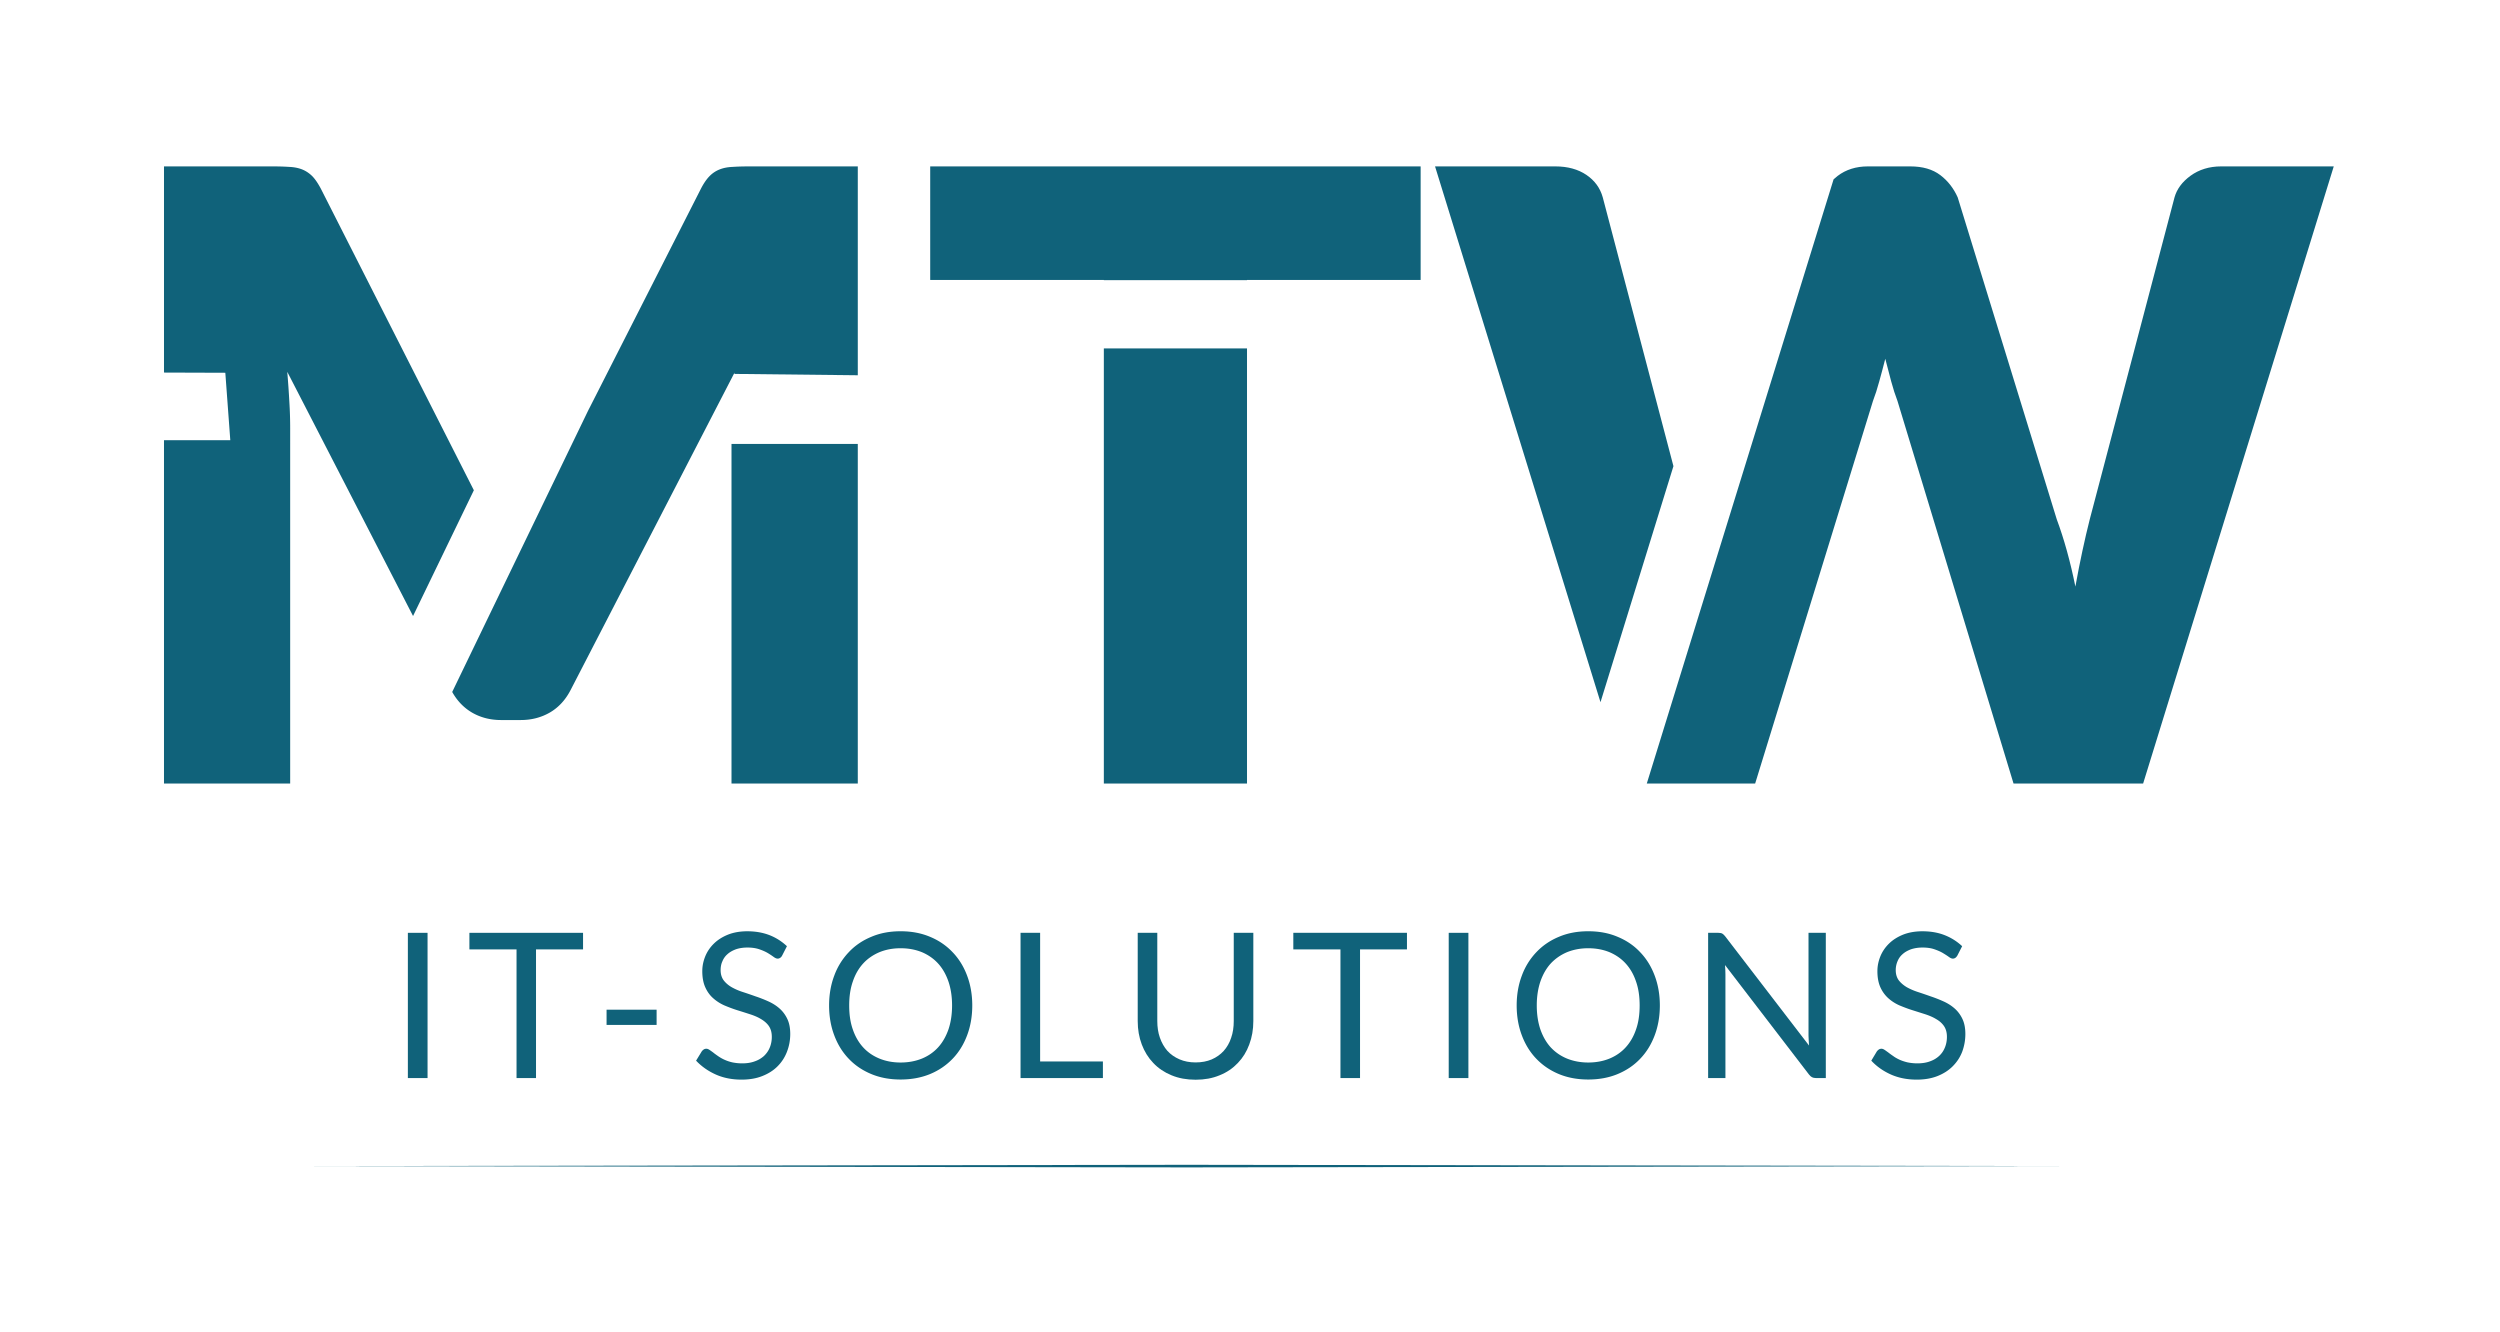
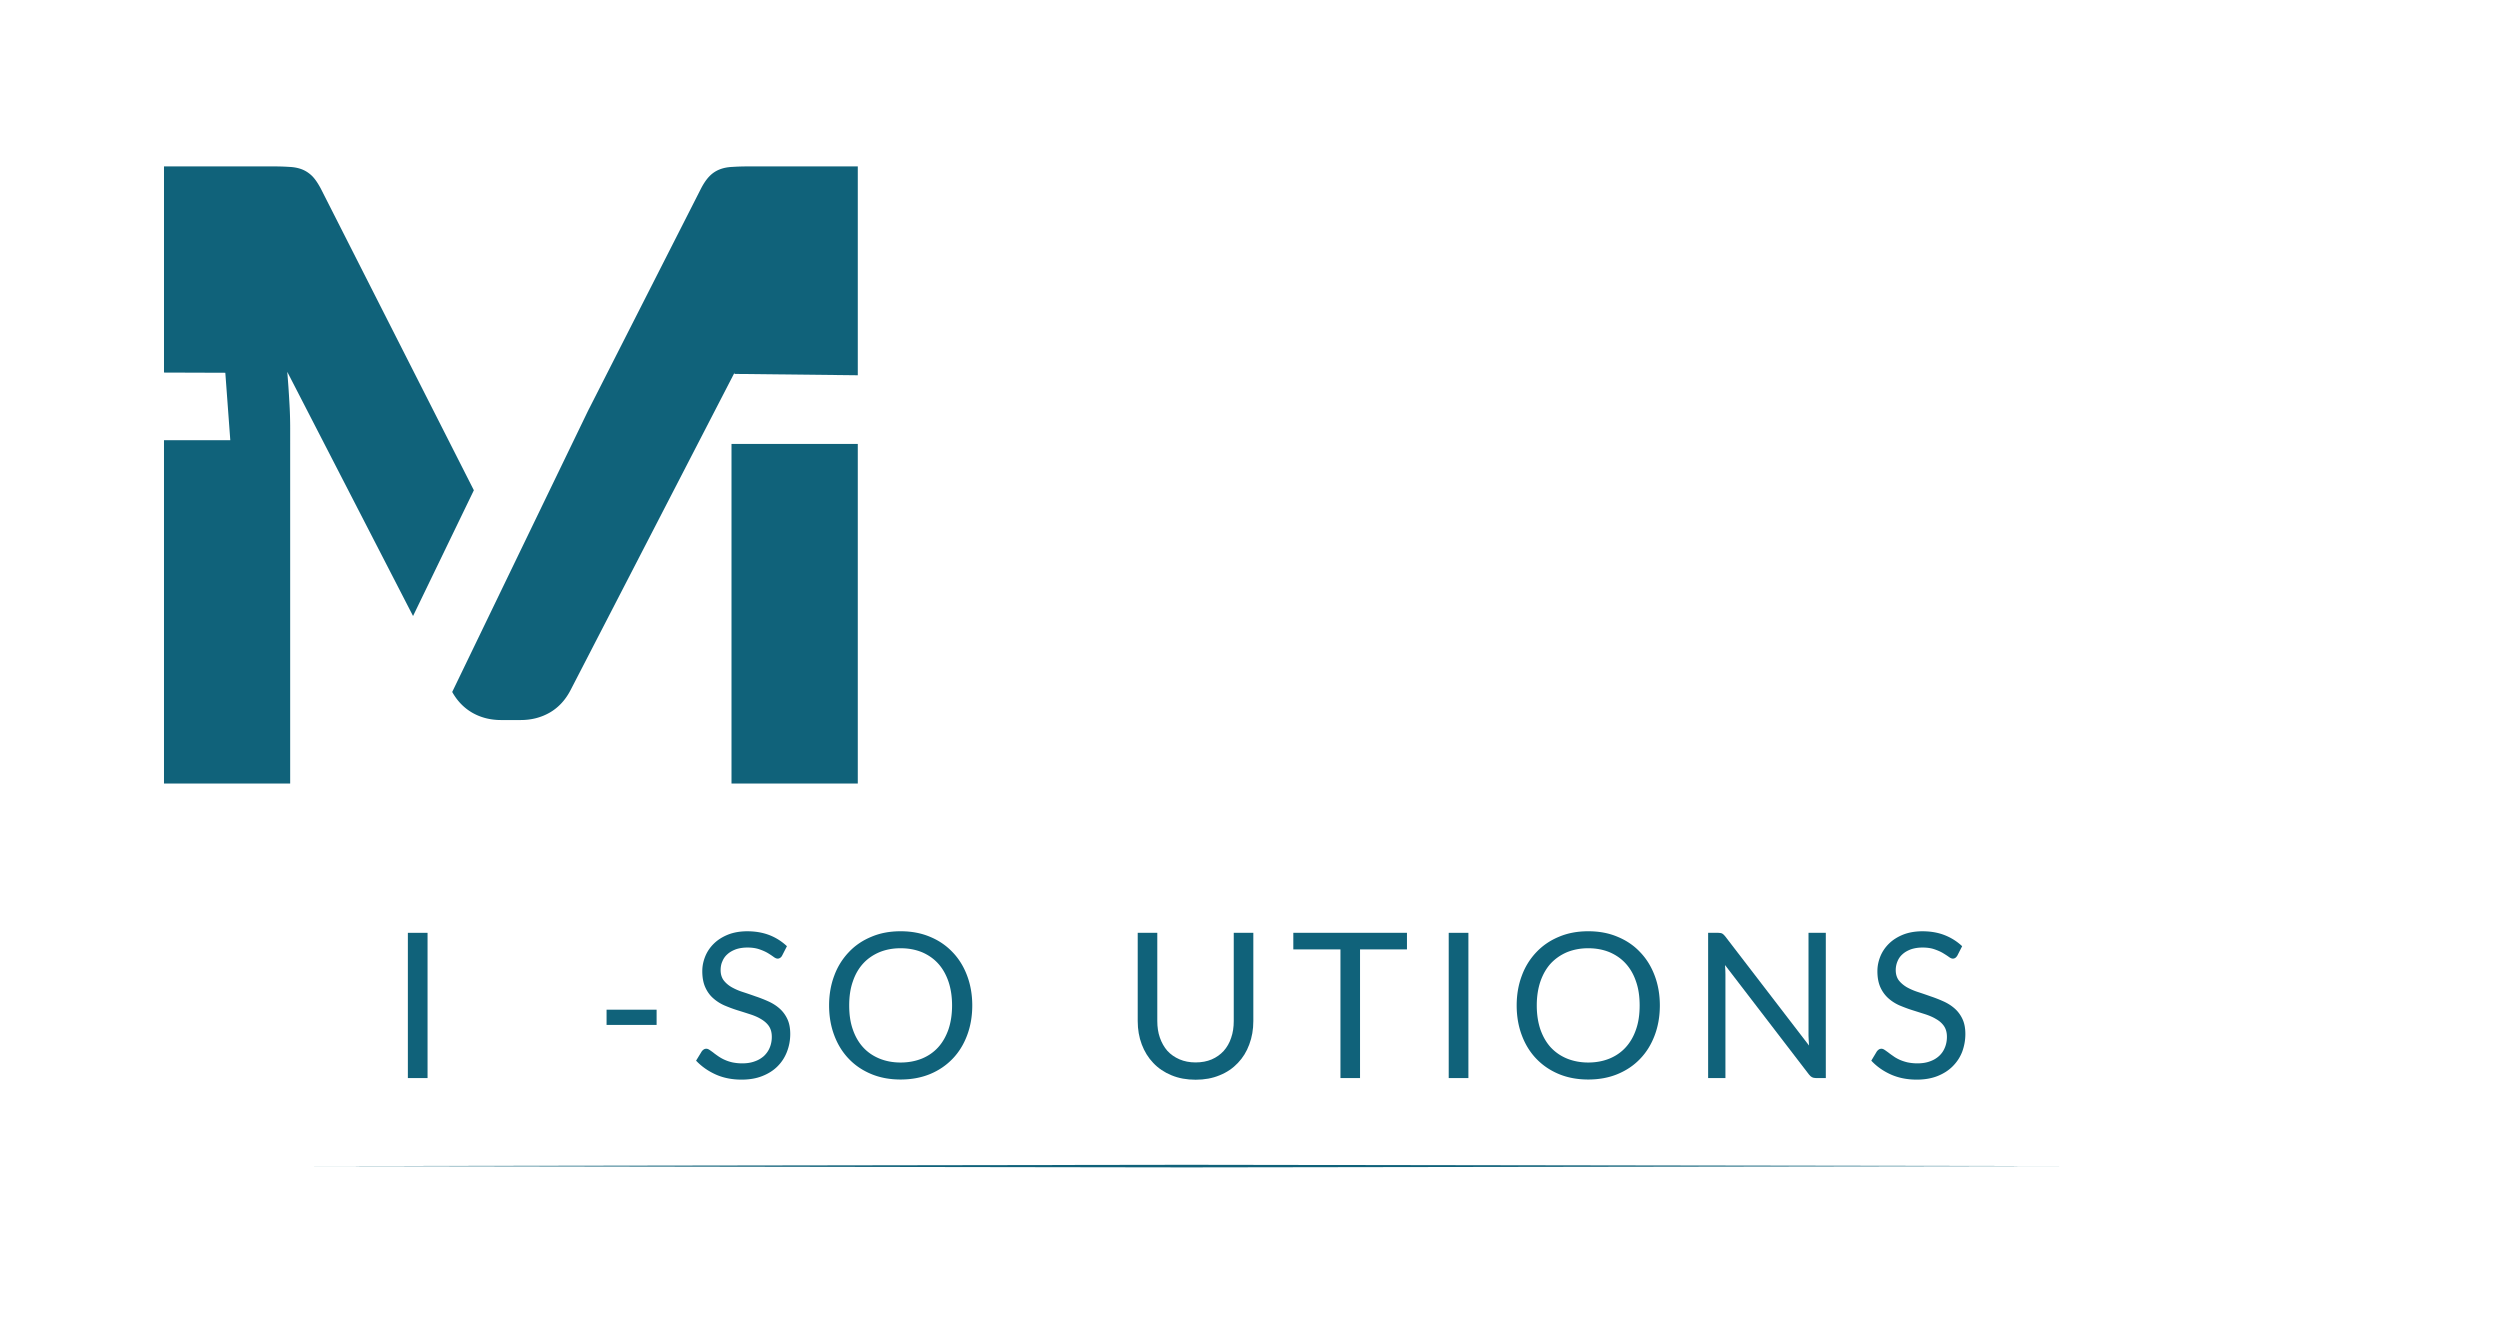
<svg xmlns="http://www.w3.org/2000/svg" xml:space="preserve" width="321.676" height="171.409">
  <defs>
    <clipPath clipPathUnits="userSpaceOnUse" id="a">
      <path d="M0 128.557h241.257V0H0Z" />
    </clipPath>
  </defs>
  <g clip-path="url(#a)" transform="matrix(1.333 0 0 -1.333 0 171.41)">
    <path d="m0 0-14.78 29.13c-.28.52-.55.92-.84 1.21-.29.28-.61.49-.96.63-.36.14-.76.22-1.21.24-.45.03-.97.05-1.57.05h-10.55v-19.9l5.92-.02.48-6.51h-6.4v-33.14h12.18V5.95c0 .79-.02 1.65-.08 2.59-.05.95-.12 1.91-.2 2.89l12.14-23.57Zm24.87-28.31h12.19V4.47H24.87Zm1.64 59.57c-.6 0-1.13-.02-1.58-.05-.44-.02-.85-.1-1.2-.24a2.76 2.76 0 0 1-.96-.63c-.29-.29-.57-.69-.84-1.21L11.18 7.98l-.12-.23-7.49-15.5-5.66-11.72c.48-.86 1.11-1.51 1.88-1.97.83-.49 1.78-.74 2.84-.74h1.88c1.07 0 2.01.25 2.85.74.83.49 1.49 1.21 1.98 2.16l15.82 30.63c0-.04-.01-.08-.01-.12l11.91-.13v20.16z" style="fill:#10627a;fill-opacity:1;fill-rule:nonzero;stroke:none" transform="translate(45.74 81.267)" />
-     <path d="M106.55 52.957h13.82v42h-13.82zm-16.76 59.57v-10.96h16.76v-.02h13.82v.02h16.76v10.96z" style="fill:#10627a;fill-opacity:1;fill-rule:nonzero;stroke:none" />
-     <path d="M0 0c-1.15 0-2.13-.31-2.95-.9-.82-.6-1.33-1.3-1.55-2.09l-8.18-31.07c-.24-.95-.48-1.97-.71-3.05-.23-1.07-.46-2.22-.68-3.45-.49 2.43-1.09 4.59-1.8 6.5l-9.56 31.07c-.39.87-.94 1.59-1.68 2.15-.74.56-1.7.84-2.9.84h-4.09c-1.14 0-2.12-.31-2.92-.92-.14-.11-.27-.22-.39-.33l-18.03-58.32h10.46l11.37 36.92c.22.57.42 1.2.61 1.9.19.69.39 1.42.58 2.18.19-.76.38-1.49.57-2.18.19-.7.39-1.33.61-1.9l11.2-36.92h12.51L10.87 0Zm-59.69-2.99c-.25.9-.77 1.62-1.58 2.17-.8.54-1.8.82-3 .82h-11.61l15.97-51.72 7.04 22.78v.01z" style="fill:#10627a;fill-opacity:1;fill-rule:nonzero;stroke:none" transform="translate(214.4 112.528)" />
    <path d="M39.37 24.527h1.9v14.02h-1.9z" style="fill:#10627a;fill-opacity:1;fill-rule:nonzero;stroke:none" />
-     <path d="M0 0v-1.6h4.55v-12.42h1.88V-1.6h4.54V0Z" style="fill:#10627a;fill-opacity:1;fill-rule:nonzero;stroke:none" transform="translate(45.31 38.547)" />
    <path d="M58.55 29.657h4.83v1.47h-4.83z" style="fill:#10627a;fill-opacity:1;fill-rule:nonzero;stroke:none" />
    <path d="M0 0c-.19.4-.45.74-.76 1.01-.32.28-.68.5-1.08.68-.4.18-.81.34-1.23.48-.42.15-.83.29-1.23.42-.41.13-.76.29-1.08.47-.32.19-.57.41-.76.66-.19.26-.29.59-.29.98 0 .3.05.59.17.85.11.27.27.5.49.69.22.2.49.35.81.47.32.11.7.17 1.12.17.45 0 .83-.06 1.15-.17.32-.11.59-.23.81-.36.23-.14.41-.26.56-.37.15-.11.28-.17.39-.17.1 0 .18.03.25.08.07.04.14.12.19.22l.46.9c-.49.46-1.05.82-1.69 1.07-.65.25-1.36.37-2.14.37-.7 0-1.31-.11-1.85-.32-.54-.22-.99-.5-1.36-.86-.37-.36-.65-.77-.84-1.23-.19-.47-.29-.94-.29-1.44 0-.62.1-1.14.29-1.56.19-.42.44-.77.76-1.05.31-.28.67-.51 1.07-.69.4-.17.82-.33 1.23-.46.42-.13.83-.26 1.23-.39.41-.13.77-.28 1.08-.47.31-.18.57-.4.76-.67.19-.28.29-.62.29-1.05 0-.38-.07-.73-.2-1.04-.13-.32-.32-.58-.56-.81-.25-.22-.54-.4-.9-.52-.35-.13-.75-.19-1.2-.19-.36 0-.68.04-.97.1a3.907 3.907 0 0 0-1.37.61c-.17.12-.33.23-.46.34-.14.1-.26.19-.37.26-.11.07-.2.1-.29.1-.09 0-.17-.02-.25-.07a.813.813 0 0 1-.19-.18l-.55-.9c.53-.56 1.17-1.01 1.91-1.34.74-.33 1.57-.49 2.48-.49.75 0 1.41.11 1.99.34.59.23 1.08.54 1.48.94.4.4.7.86.91 1.4.21.54.32 1.11.32 1.73C.29-.88.19-.39 0 0" style="fill:#10627a;fill-opacity:1;fill-rule:nonzero;stroke:none" transform="translate(75.99 30.247)" />
    <path d="M0 0c-.24-.68-.57-1.26-1-1.73-.43-.47-.95-.83-1.56-1.08-.62-.25-1.3-.38-2.06-.38-.75 0-1.43.13-2.04.38-.61.25-1.14.61-1.57 1.08-.43.47-.77 1.05-1 1.73-.24.68-.35 1.45-.35 2.32 0 .86.11 1.63.35 2.31.23.69.57 1.27 1 1.74.43.47.96.83 1.57 1.09.61.25 1.29.38 2.04.38.76 0 1.44-.13 2.06-.38.61-.26 1.13-.62 1.56-1.09.43-.47.76-1.05 1-1.74.23-.68.35-1.45.35-2.31C.35 1.45.23.68 0 0m1.8 5.2C1.47 6.08 1 6.84.39 7.47c-.61.64-1.33 1.13-2.18 1.48-.86.36-1.8.53-2.83.53s-1.96-.17-2.81-.53c-.85-.35-1.58-.84-2.18-1.48a6.505 6.505 0 0 1-1.41-2.27c-.33-.87-.5-1.84-.5-2.88 0-1.05.17-2.02.5-2.89.33-.88.8-1.64 1.41-2.27.6-.63 1.33-1.12 2.18-1.47.85-.35 1.78-.52 2.81-.52s1.97.17 2.83.52c.85.35 1.57.84 2.18 1.47C1-2.21 1.47-1.45 1.8-.57c.33.87.5 1.84.5 2.89 0 1.04-.17 2.01-.5 2.88" style="fill:#10627a;fill-opacity:1;fill-rule:nonzero;stroke:none" transform="translate(91.55 29.218)" />
-     <path d="M0 0v12.42h-1.89V-1.6h7.95V0Z" style="fill:#10627a;fill-opacity:1;fill-rule:nonzero;stroke:none" transform="translate(100.4 26.127)" />
    <path d="M0 0v-8.52c0-.59-.08-1.13-.25-1.61-.16-.49-.4-.91-.72-1.27-.32-.35-.7-.62-1.16-.82-.45-.19-.97-.29-1.55-.29-.58 0-1.1.1-1.56.3-.46.2-.85.47-1.17.82-.31.36-.55.78-.72 1.27-.17.48-.25 1.02-.25 1.61V0h-1.89v-8.52c0-.81.13-1.56.39-2.25s.63-1.29 1.11-1.79c.48-.51 1.07-.91 1.76-1.19.69-.29 1.47-.43 2.33-.43.86 0 1.63.14 2.32.43.7.28 1.28.68 1.76 1.19.48.5.85 1.1 1.1 1.79.26.69.39 1.44.39 2.25V0Z" style="fill:#10627a;fill-opacity:1;fill-rule:nonzero;stroke:none" transform="translate(119.09 38.547)" />
    <path d="M0 0v-1.6h4.55v-12.42h1.89V-1.6h4.53V0Z" style="fill:#10627a;fill-opacity:1;fill-rule:nonzero;stroke:none" transform="translate(124.84 38.547)" />
    <path d="M139.84 24.527h1.9v14.02h-1.9z" style="fill:#10627a;fill-opacity:1;fill-rule:nonzero;stroke:none" />
    <path d="M0 0c-.23-.68-.57-1.26-1-1.73-.43-.47-.95-.83-1.56-1.08-.61-.25-1.3-.38-2.05-.38-.75 0-1.43.13-2.05.38-.61.25-1.13.61-1.57 1.08-.43.47-.76 1.05-1 1.73-.23.68-.35 1.45-.35 2.32 0 .86.12 1.63.35 2.31.24.69.57 1.27 1 1.74.44.47.96.83 1.57 1.09.62.25 1.3.38 2.05.38.75 0 1.44-.13 2.05-.38.61-.26 1.13-.62 1.56-1.09.43-.47.77-1.05 1-1.74.24-.68.35-1.45.35-2.31C.35 1.45.24.68 0 0m1.8 5.2C1.47 6.08 1 6.84.39 7.47c-.6.64-1.33 1.13-2.18 1.48-.85.36-1.79.53-2.82.53-1.03 0-1.97-.17-2.82-.53-.85-.35-1.57-.84-2.18-1.48a6.505 6.505 0 0 1-1.41-2.27c-.33-.87-.5-1.84-.5-2.88 0-1.05.17-2.02.5-2.89.33-.88.8-1.64 1.41-2.27.61-.63 1.33-1.12 2.18-1.47.85-.35 1.79-.52 2.82-.52 1.03 0 1.97.17 2.82.52.85.35 1.58.84 2.18 1.47C1-2.21 1.47-1.45 1.8-.57c.33.87.5 1.84.5 2.89 0 1.04-.17 2.01-.5 2.88" style="fill:#10627a;fill-opacity:1;fill-rule:nonzero;stroke:none" transform="translate(157.92 29.218)" />
    <path d="M0 0v-9.93c0-.14.01-.29.02-.45l.03-.5-8.1 10.55c-.06.07-.1.12-.15.16-.05.05-.09.08-.14.1-.04.03-.09.04-.15.05-.06.01-.13.02-.22.02h-.98v-14.02h1.67v9.99c0 .13-.01.28-.01.44l-.03.48 8.1-10.56c.1-.13.2-.22.3-.27.1-.05.23-.08.38-.08h.95V0Z" style="fill:#10627a;fill-opacity:1;fill-rule:nonzero;stroke:none" transform="translate(174.57 38.547)" />
    <path d="M0 0c-.19.4-.45.74-.76 1.01-.32.28-.68.5-1.08.68-.4.18-.81.34-1.23.48-.42.15-.83.29-1.23.42s-.76.29-1.08.47c-.31.19-.57.41-.76.66-.19.26-.29.59-.29.98 0 .3.06.59.17.85.11.27.27.5.49.69.22.2.49.35.81.47.33.11.7.17 1.12.17.45 0 .84-.06 1.15-.17.32-.11.59-.23.81-.36.23-.14.42-.26.57-.37.15-.11.28-.17.39-.17.09 0 .18.03.25.08.06.04.13.12.19.22l.46.9c-.49.46-1.06.82-1.7 1.07-.64.25-1.35.37-2.14.37-.69 0-1.31-.11-1.85-.32-.54-.22-.99-.5-1.36-.86-.37-.36-.65-.77-.84-1.23-.19-.47-.29-.94-.29-1.44 0-.62.1-1.14.29-1.56.19-.42.45-.77.76-1.05s.67-.51 1.07-.69c.41-.17.82-.33 1.24-.46l1.23-.39c.4-.13.76-.28 1.07-.47.32-.18.57-.4.76-.67.19-.28.29-.62.29-1.05 0-.38-.07-.73-.2-1.04-.13-.32-.31-.58-.56-.81-.24-.22-.54-.4-.89-.52-.35-.13-.76-.19-1.21-.19-.35 0-.68.04-.96.1-.29.07-.55.16-.77.26-.23.11-.43.22-.6.35-.18.12-.33.23-.47.34-.14.1-.26.19-.37.26-.11.07-.2.1-.29.1-.09 0-.17-.02-.25-.07a1.07 1.07 0 0 1-.19-.18l-.54-.9c.52-.56 1.16-1.01 1.9-1.34.75-.33 1.57-.49 2.49-.49.74 0 1.4.11 1.99.34.58.23 1.07.54 1.47.94.4.4.71.86.92 1.4.2.54.31 1.11.31 1.73C.29-.88.19-.39 0 0" style="fill:#10627a;fill-opacity:1;fill-rule:nonzero;stroke:none" transform="translate(189.42 30.247)" />
    <path d="m0 0 84.371.125L168.742 0 84.371-.125Z" style="fill:#10627a;fill-opacity:1;fill-rule:nonzero;stroke:none" transform="translate(30.17 16.03)" />
  </g>
</svg>